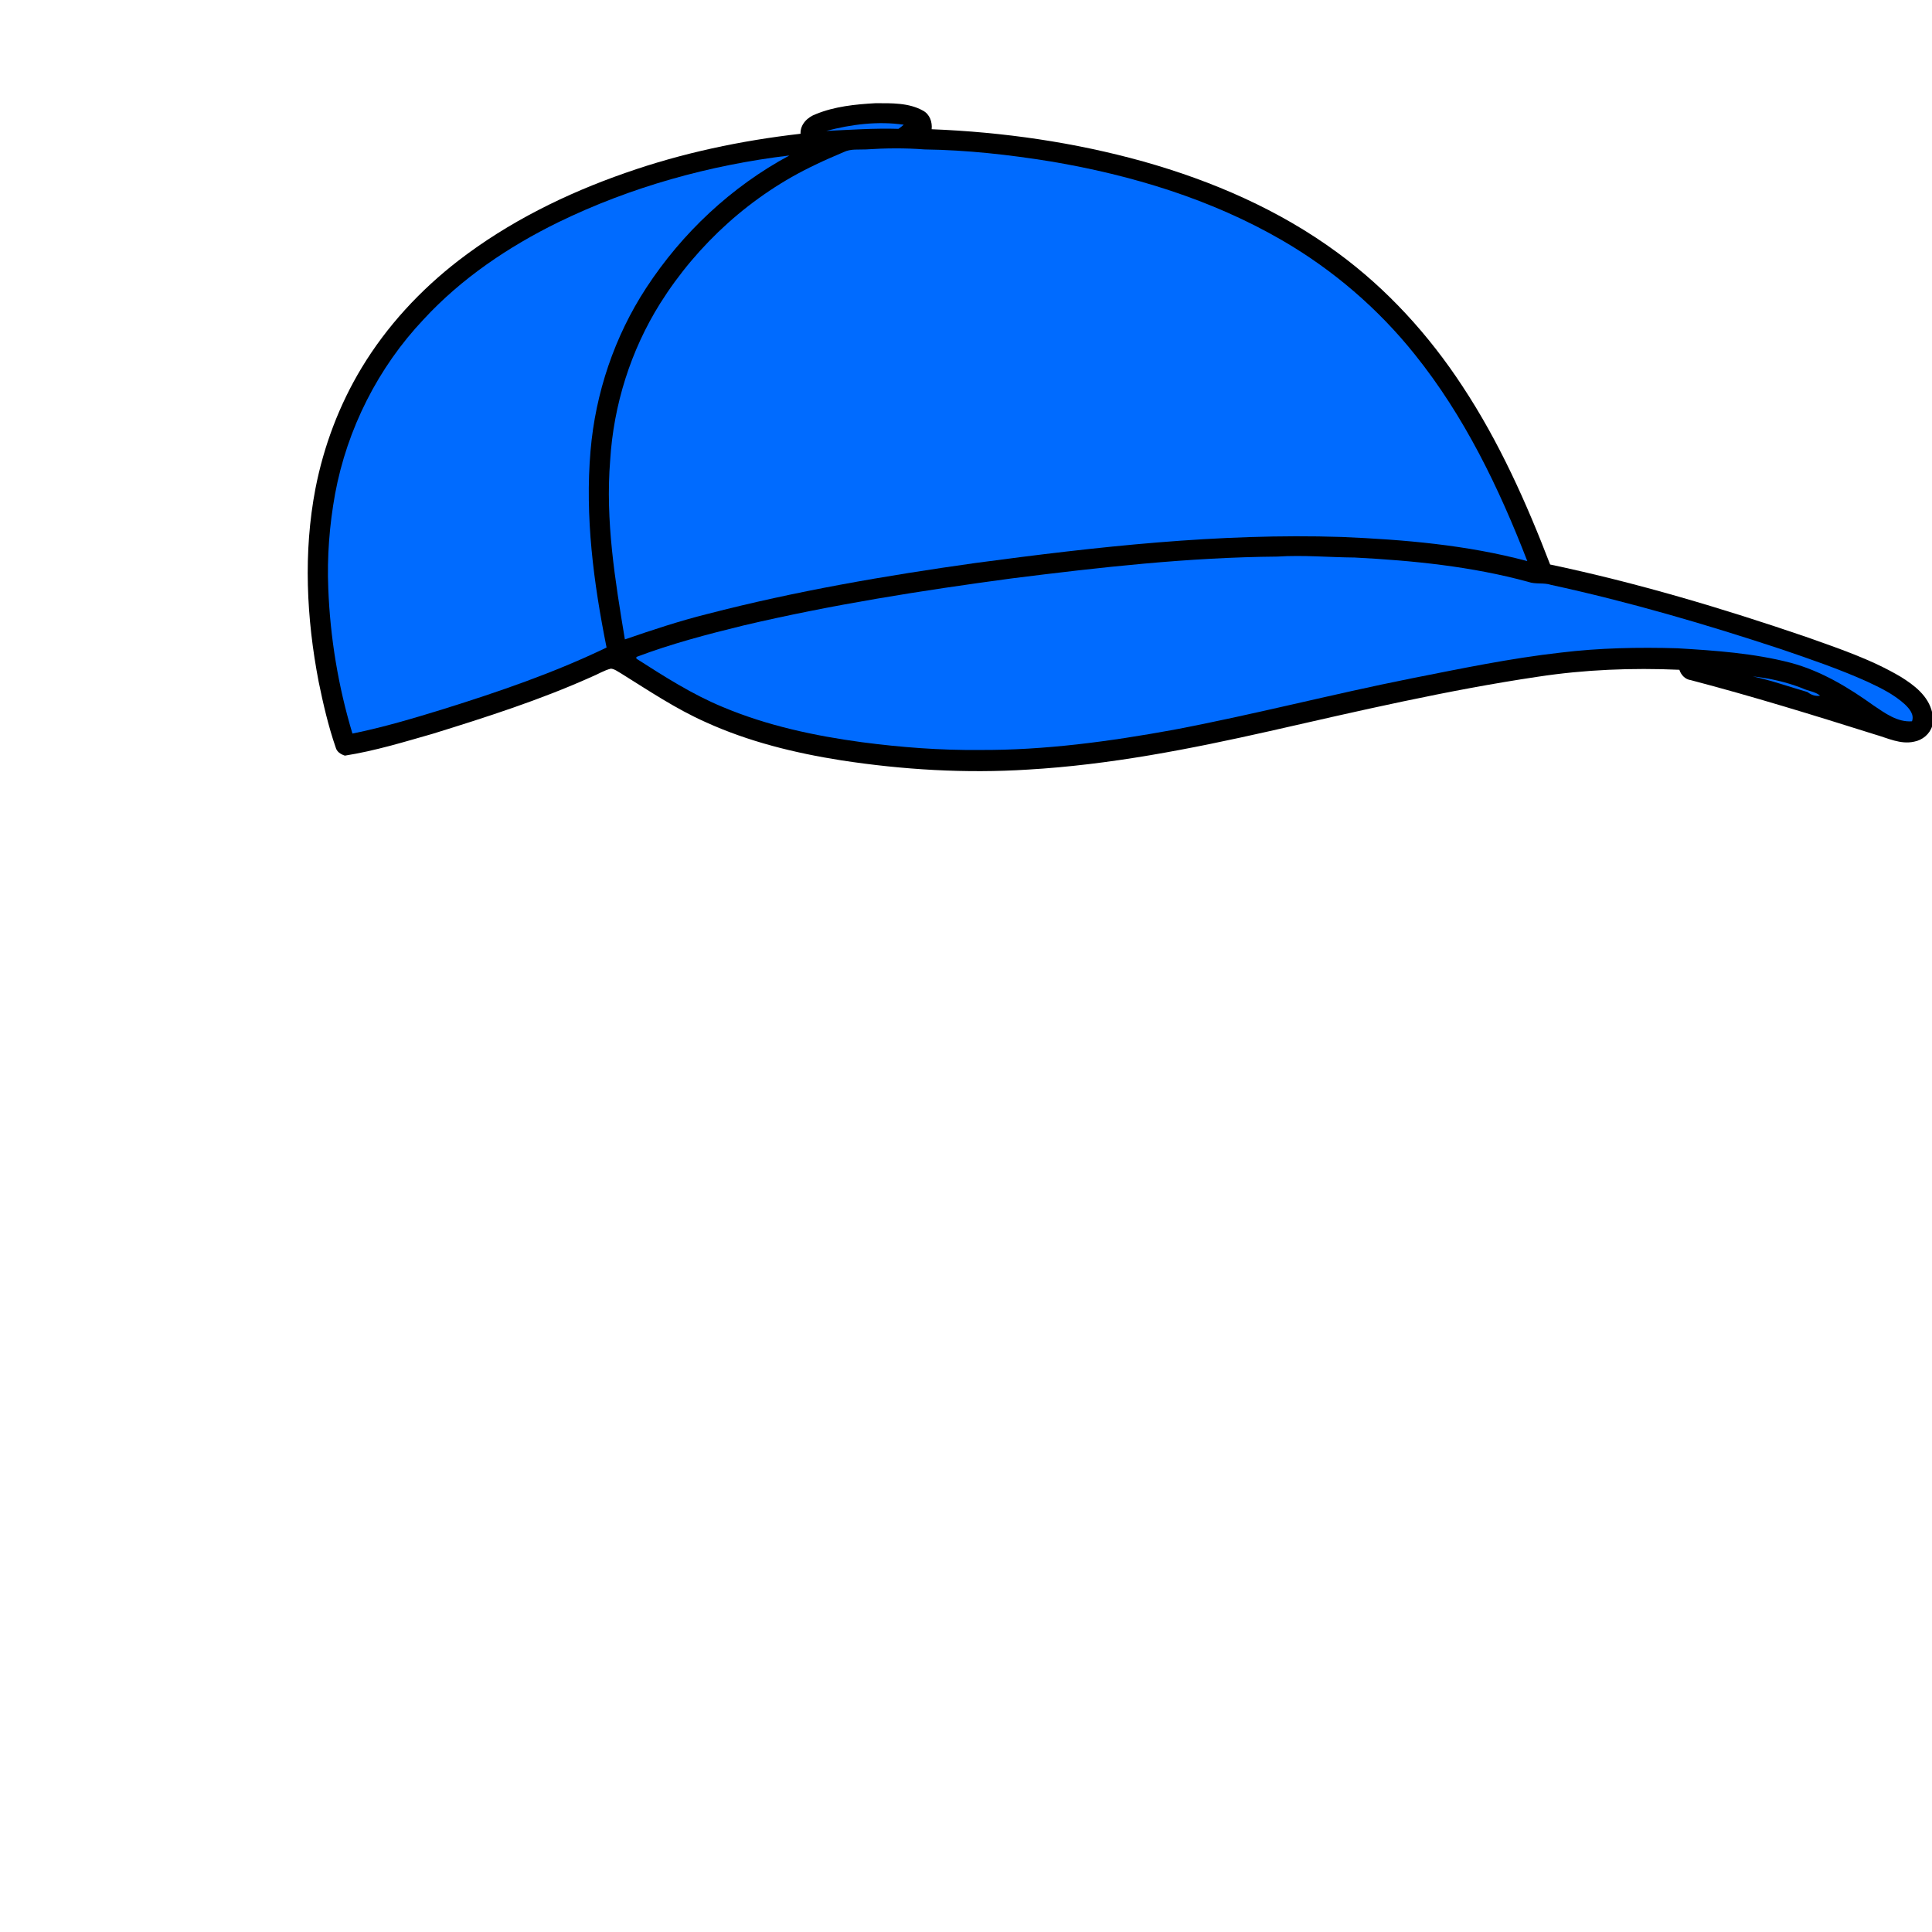
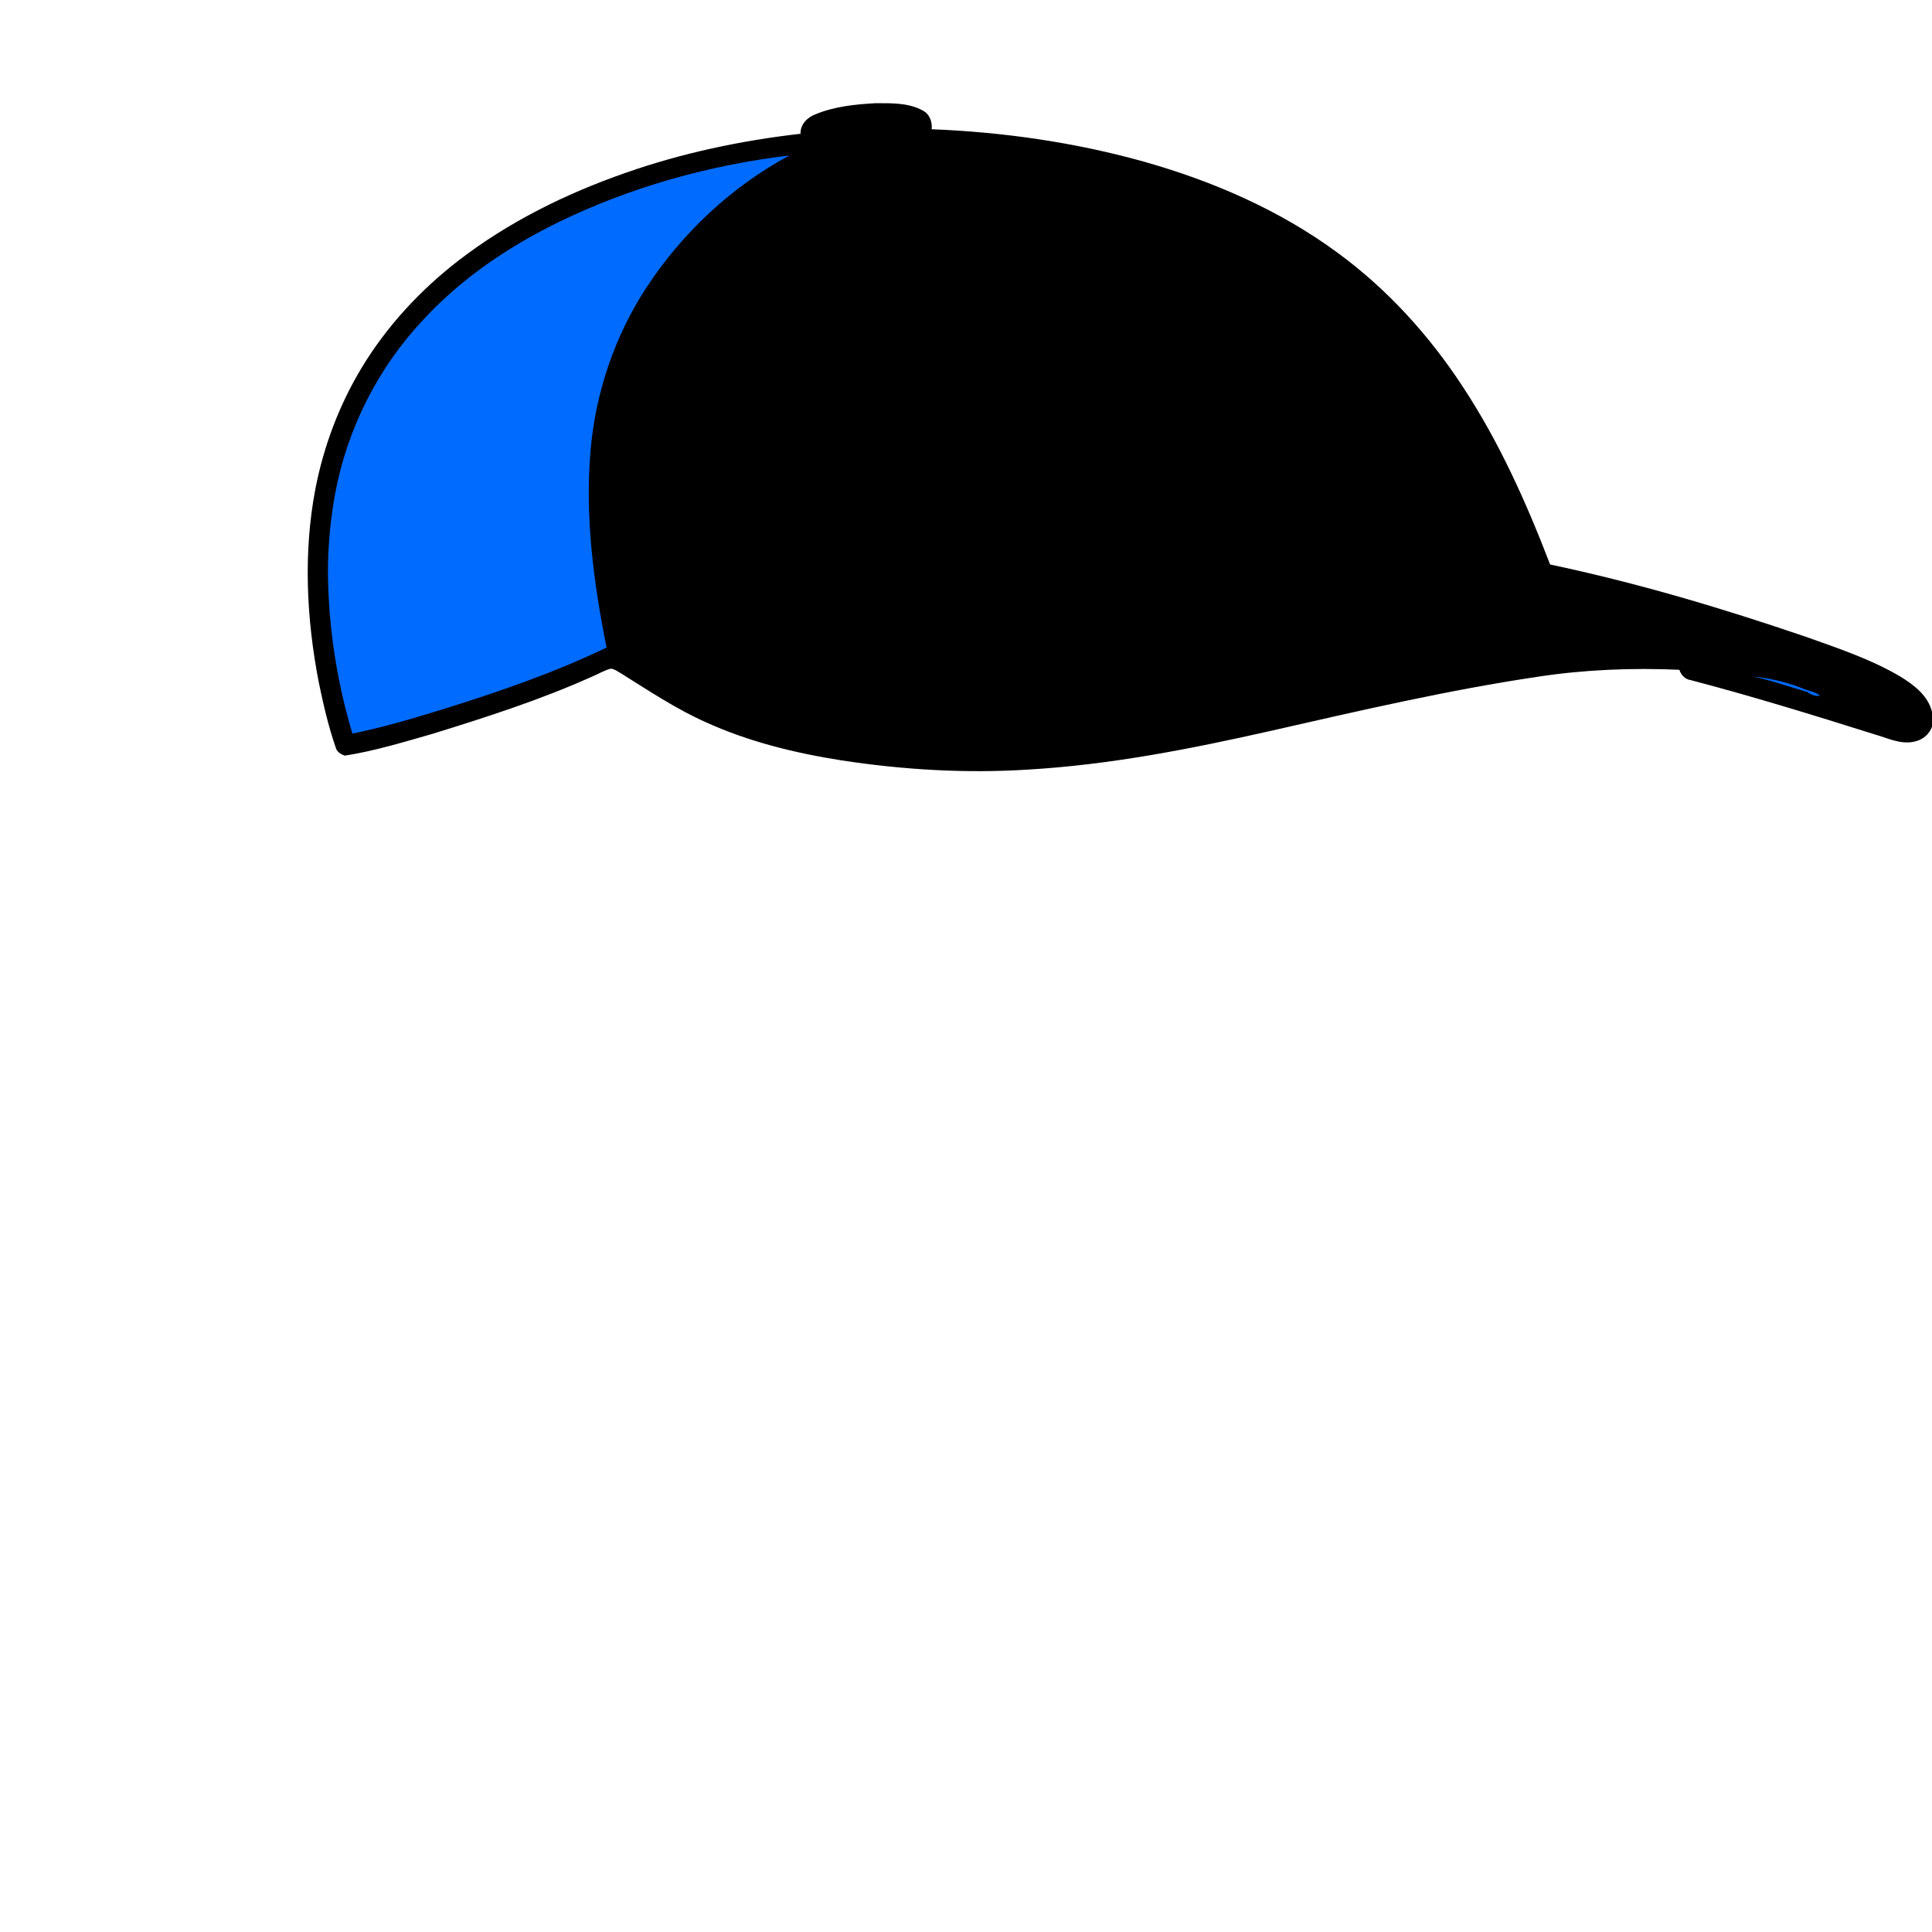
<svg xmlns="http://www.w3.org/2000/svg" version="1.1" x="0px" y="0px" viewBox="0 0 1024 1024" style="enable-background:new 0 0 1024 1024;" xml:space="preserve">
  <style type="text/css">
	.st0{fill:#0069F9;}
	.st1{fill:#006BFF;}
</style>
  <path d="M1007.4,358.7c-15.7-9.3-33.2-15.1-50.3-21.2c-44.5-15.2-89.5-28.6-135.5-38.3c-12.6-32.8-27-65-46.4-94.4  c-17.8-27.2-40-51.6-66.2-70.8c-30.8-22.7-66.4-38.1-103-48.4C569.4,75.4,531.7,70,493.8,68.5c0.4-3.8-1-7.9-4.5-9.8  c-7.6-4.3-16.8-4-25.3-4c-10.7,0.6-21.6,1.7-31.6,5.8c-4.4,1.6-8.3,5.4-8.1,10.4c-31.5,3.6-62.8,10.2-92.7,20.7  c-31.6,11-62,26-88.6,46.5c-20.3,15.7-38,34.8-51.3,56.8c-11.9,19.7-20.1,41.5-24.5,64c-6.5,33.8-4.8,68.8,1.7,102.5  c2.4,11.7,5.1,23.4,9,34.7c0.6,2.4,2.7,3.7,4.9,4.4c15.9-2.5,31.2-7.2,46.6-11.6c28.4-8.8,56.8-17.9,84-30.1  c3.5-1.4,6.7-3.5,10.4-4.4c2,0.2,3.7,1.6,5.5,2.6c14.6,9.1,28.9,18.7,44.6,25.7c22.8,10.4,47.3,16.4,72,20.3c32.7,5,65.9,7,98.9,4.9  c43.3-2.5,86-10.9,128.2-20.4c47.1-10.7,94.2-21.7,142-28.8c24.8-3.8,50-4.8,75.1-3.7c0.9,2.8,3.1,5.1,6.1,5.5  c32.8,8.6,65.2,18.6,97.6,28.8c6.7,1.9,13.5,5.4,20.7,3.8c4.4-0.8,8.3-4,9.6-8.3v-7.1C1022.1,368.8,1014.5,363.1,1007.4,358.7z" />
-   <path class="st0" d="M437.9,69.4c13.3-3.5,27.4-5.3,41.1-3.3c-0.9,0.8-1.8,1.5-2.8,2.2C463.5,67.9,450.7,68.8,437.9,69.4z" />
-   <path class="st1" d="M447.2,80.6c3.7-1.8,7.9-1.2,11.8-1.4c10.3-0.7,20.7-0.8,31,0c22.5,0.3,44.9,2.8,67.1,6.4  c42.7,7.2,84.9,20,122.5,41.8c26.9,15.6,50.9,36.2,70.3,60.5c26.2,32.6,44.6,70.7,59.6,109.5c-32.1-8.6-65.4-11.4-98.4-12.8  c-65-2.1-129.8,5.2-194.1,13.8c-47.7,6.7-95.3,14.9-142,27c-14.8,3.7-29.3,8.5-43.8,13.5c-5.2-31.3-10.4-63-7.8-94.9  c1.8-29.4,10.9-58.3,26.5-83.2c19.8-31.5,48.6-57.6,82.3-73.5C437.1,84.9,442.1,82.8,447.2,80.6z" />
  <path class="st1" d="M295.9,117.8c38.4-18.7,80.1-30.3,122.5-35.4c-30.7,16.5-56.9,41.1-75.9,70.2c-16.8,25.7-26.9,55.7-29.5,86.3  c-3,34.9,1.6,70,8.5,104.3c-27.8,13.4-57,23.4-86.4,32.6c-15.9,4.9-31.9,9.7-48.3,13c-7.5-24.9-11.8-50.8-12.8-76.8  c-0.7-16.8,0.6-33.6,3.6-50.2c6.4-34.5,22.8-67,46.9-92.5C244.5,147.6,269.4,130.8,295.9,117.8z" />
-   <path class="st1" d="M536,306.6c46.8-5.9,93.8-11.2,141.1-11.6c13.6-0.9,27.3,0.4,40.9,0.5c30.9,1.6,62,4.7,92,12.9  c3.9,1.4,8.2,0.3,12.1,1.6c41.4,9,82.1,20.9,122.3,34.2c15.2,5.2,30.4,10.4,45.1,17c7.1,3.3,14.3,6.8,20.1,12.1  c2.4,2.3,5.1,5.4,3.8,9c-7.7,0.6-14.3-4.3-20.4-8.4c-13.4-9.6-27.8-18.3-43.9-22.6c-19.6-5.1-40-6.5-60.1-7.7  c-20.6-0.6-41.3-0.2-61.8,2.3c-26.7,3-53,8.5-79.3,13.7c-42.1,8.4-83.6,19.2-125.8,27.2c-34,6.2-68.4,10.9-103,10.7  c-20.8,0.2-41.6-1.4-62.2-4.1c-25.2-3.4-50.4-8.8-73.9-18.7c-16.2-6.7-31-16.2-45.7-25.6c0-0.2,0-0.7,0-0.9  c18.5-7,37.6-12,56.8-16.7C440.9,320.5,488.4,313,536,306.6z" />
  <path class="st0" d="M929,358.5c9,1,17.9,3,26.3,6.3c3.1,1.5,6.7,1.7,9.4,3.9c-2.4,0.5-4.8-0.4-6.7-1.9  C948.3,364,938.8,360.6,929,358.5z" />
</svg>